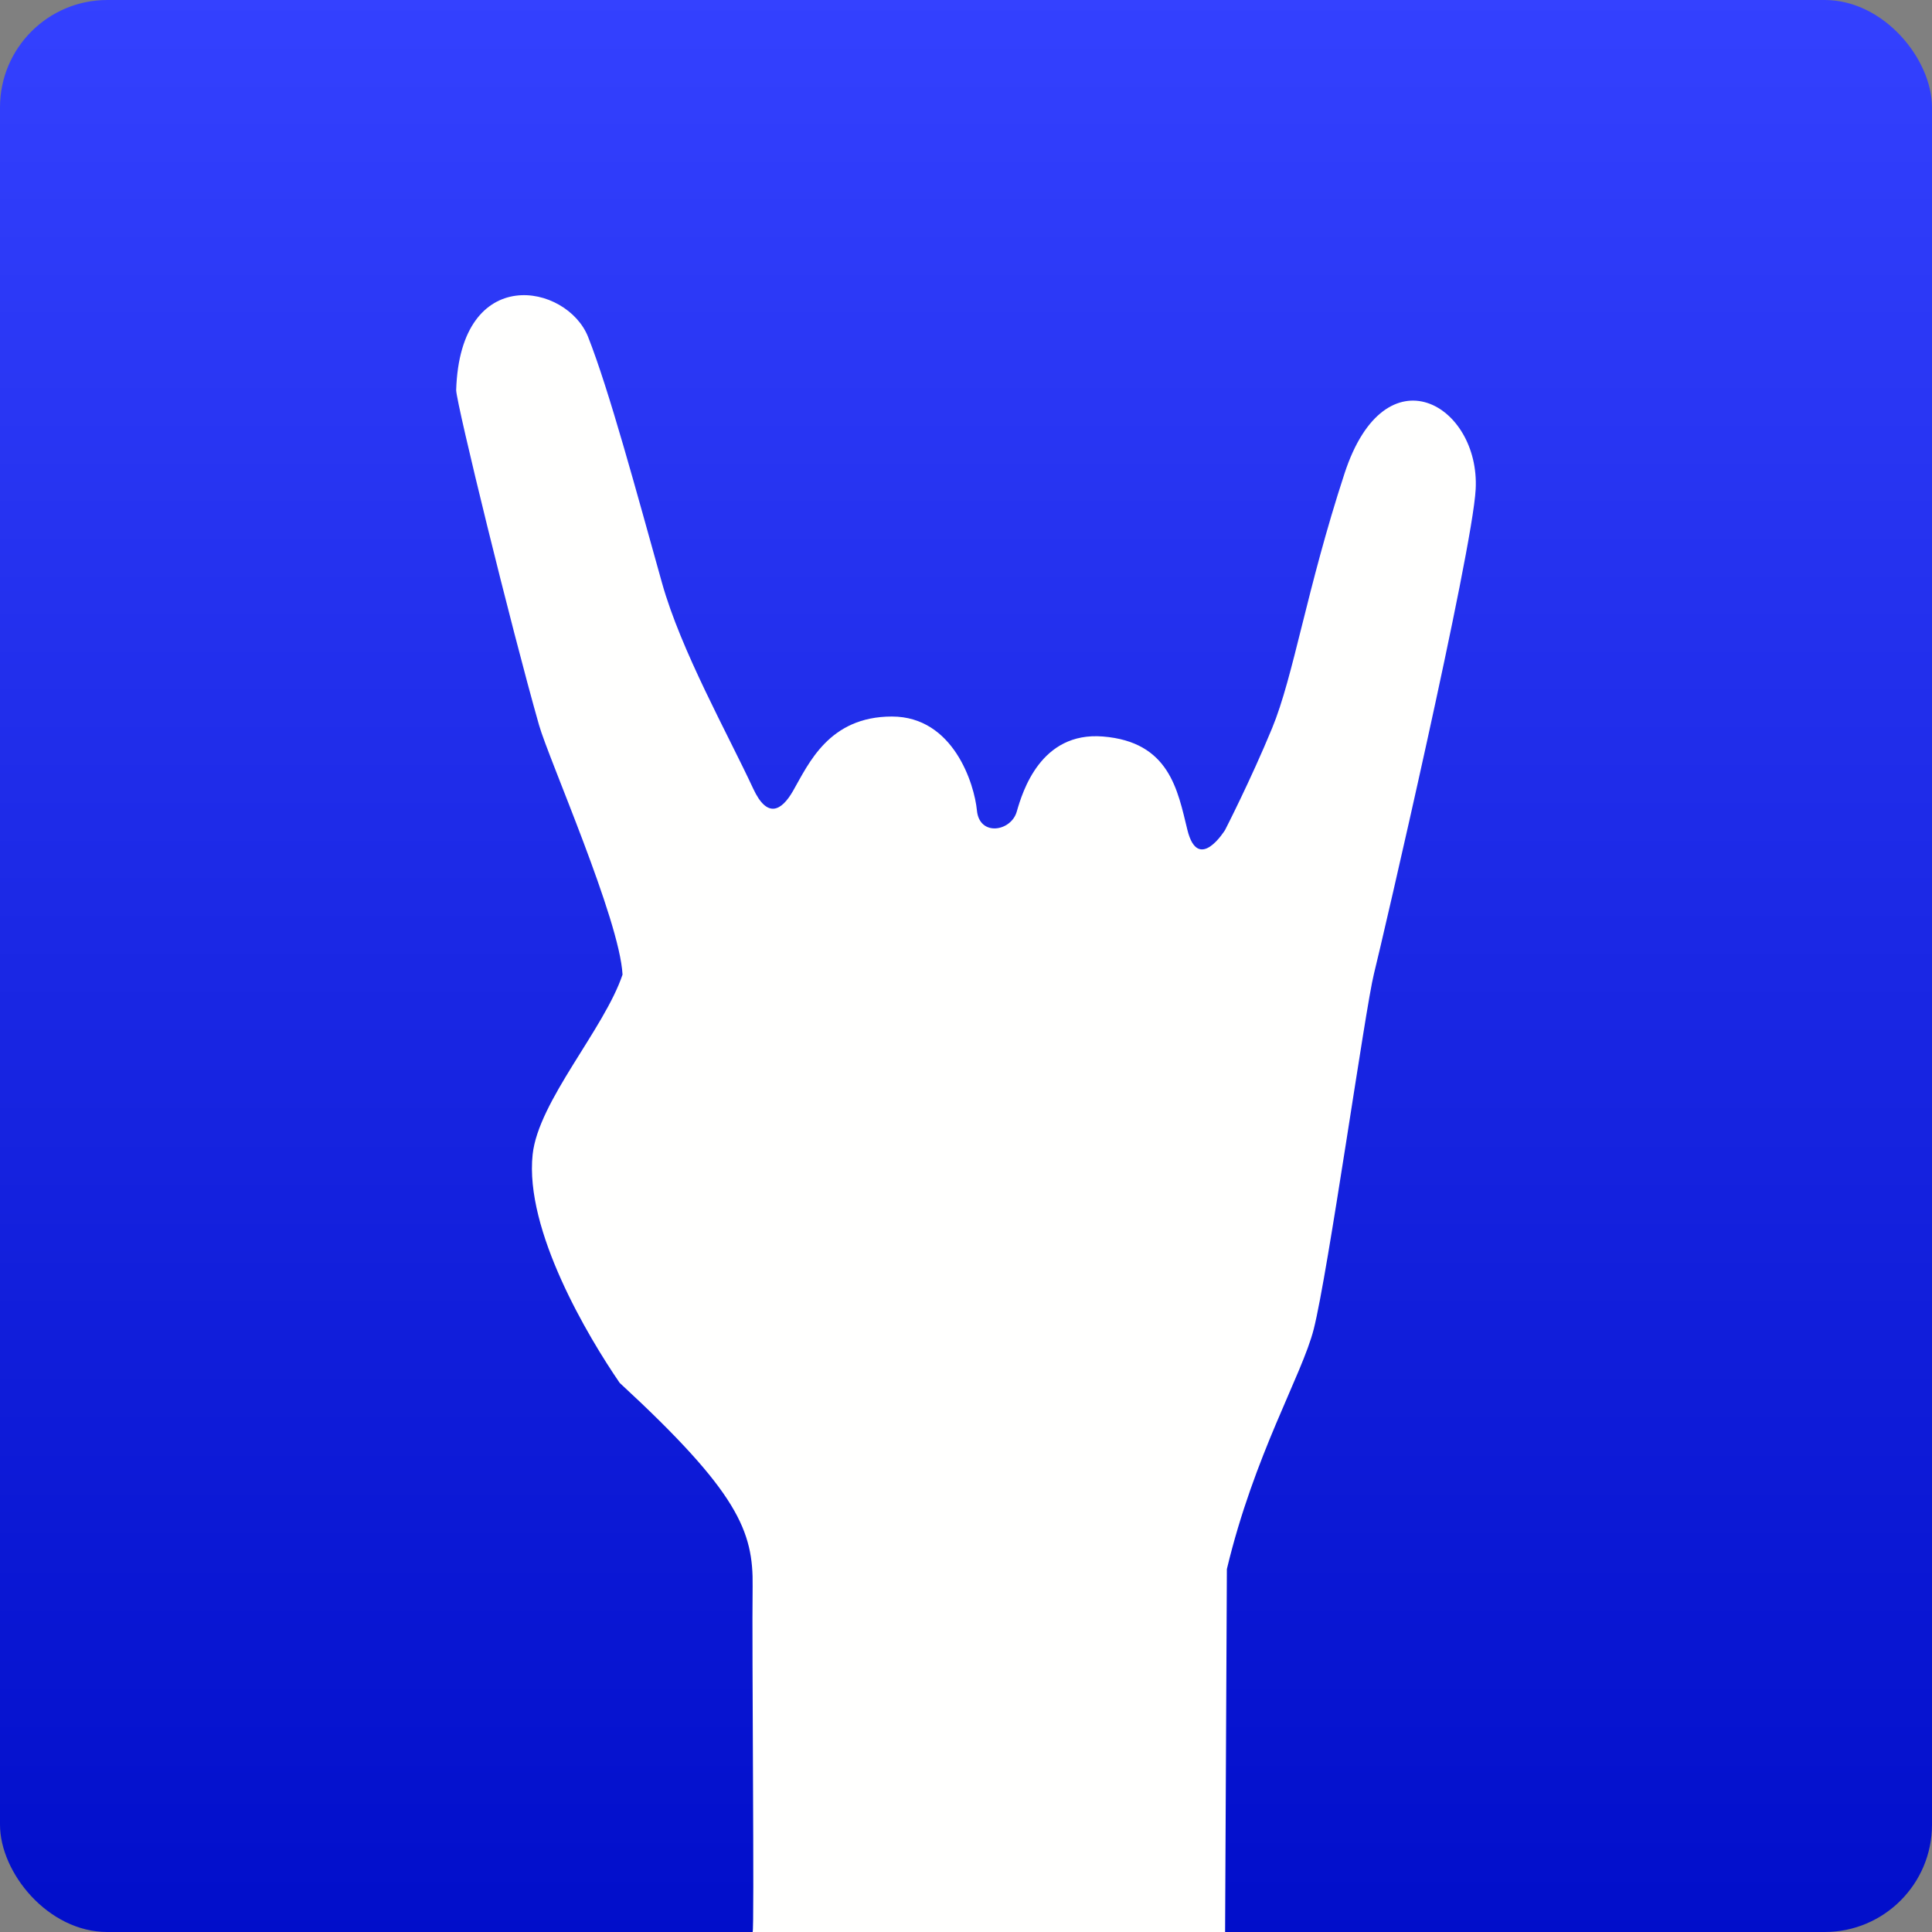
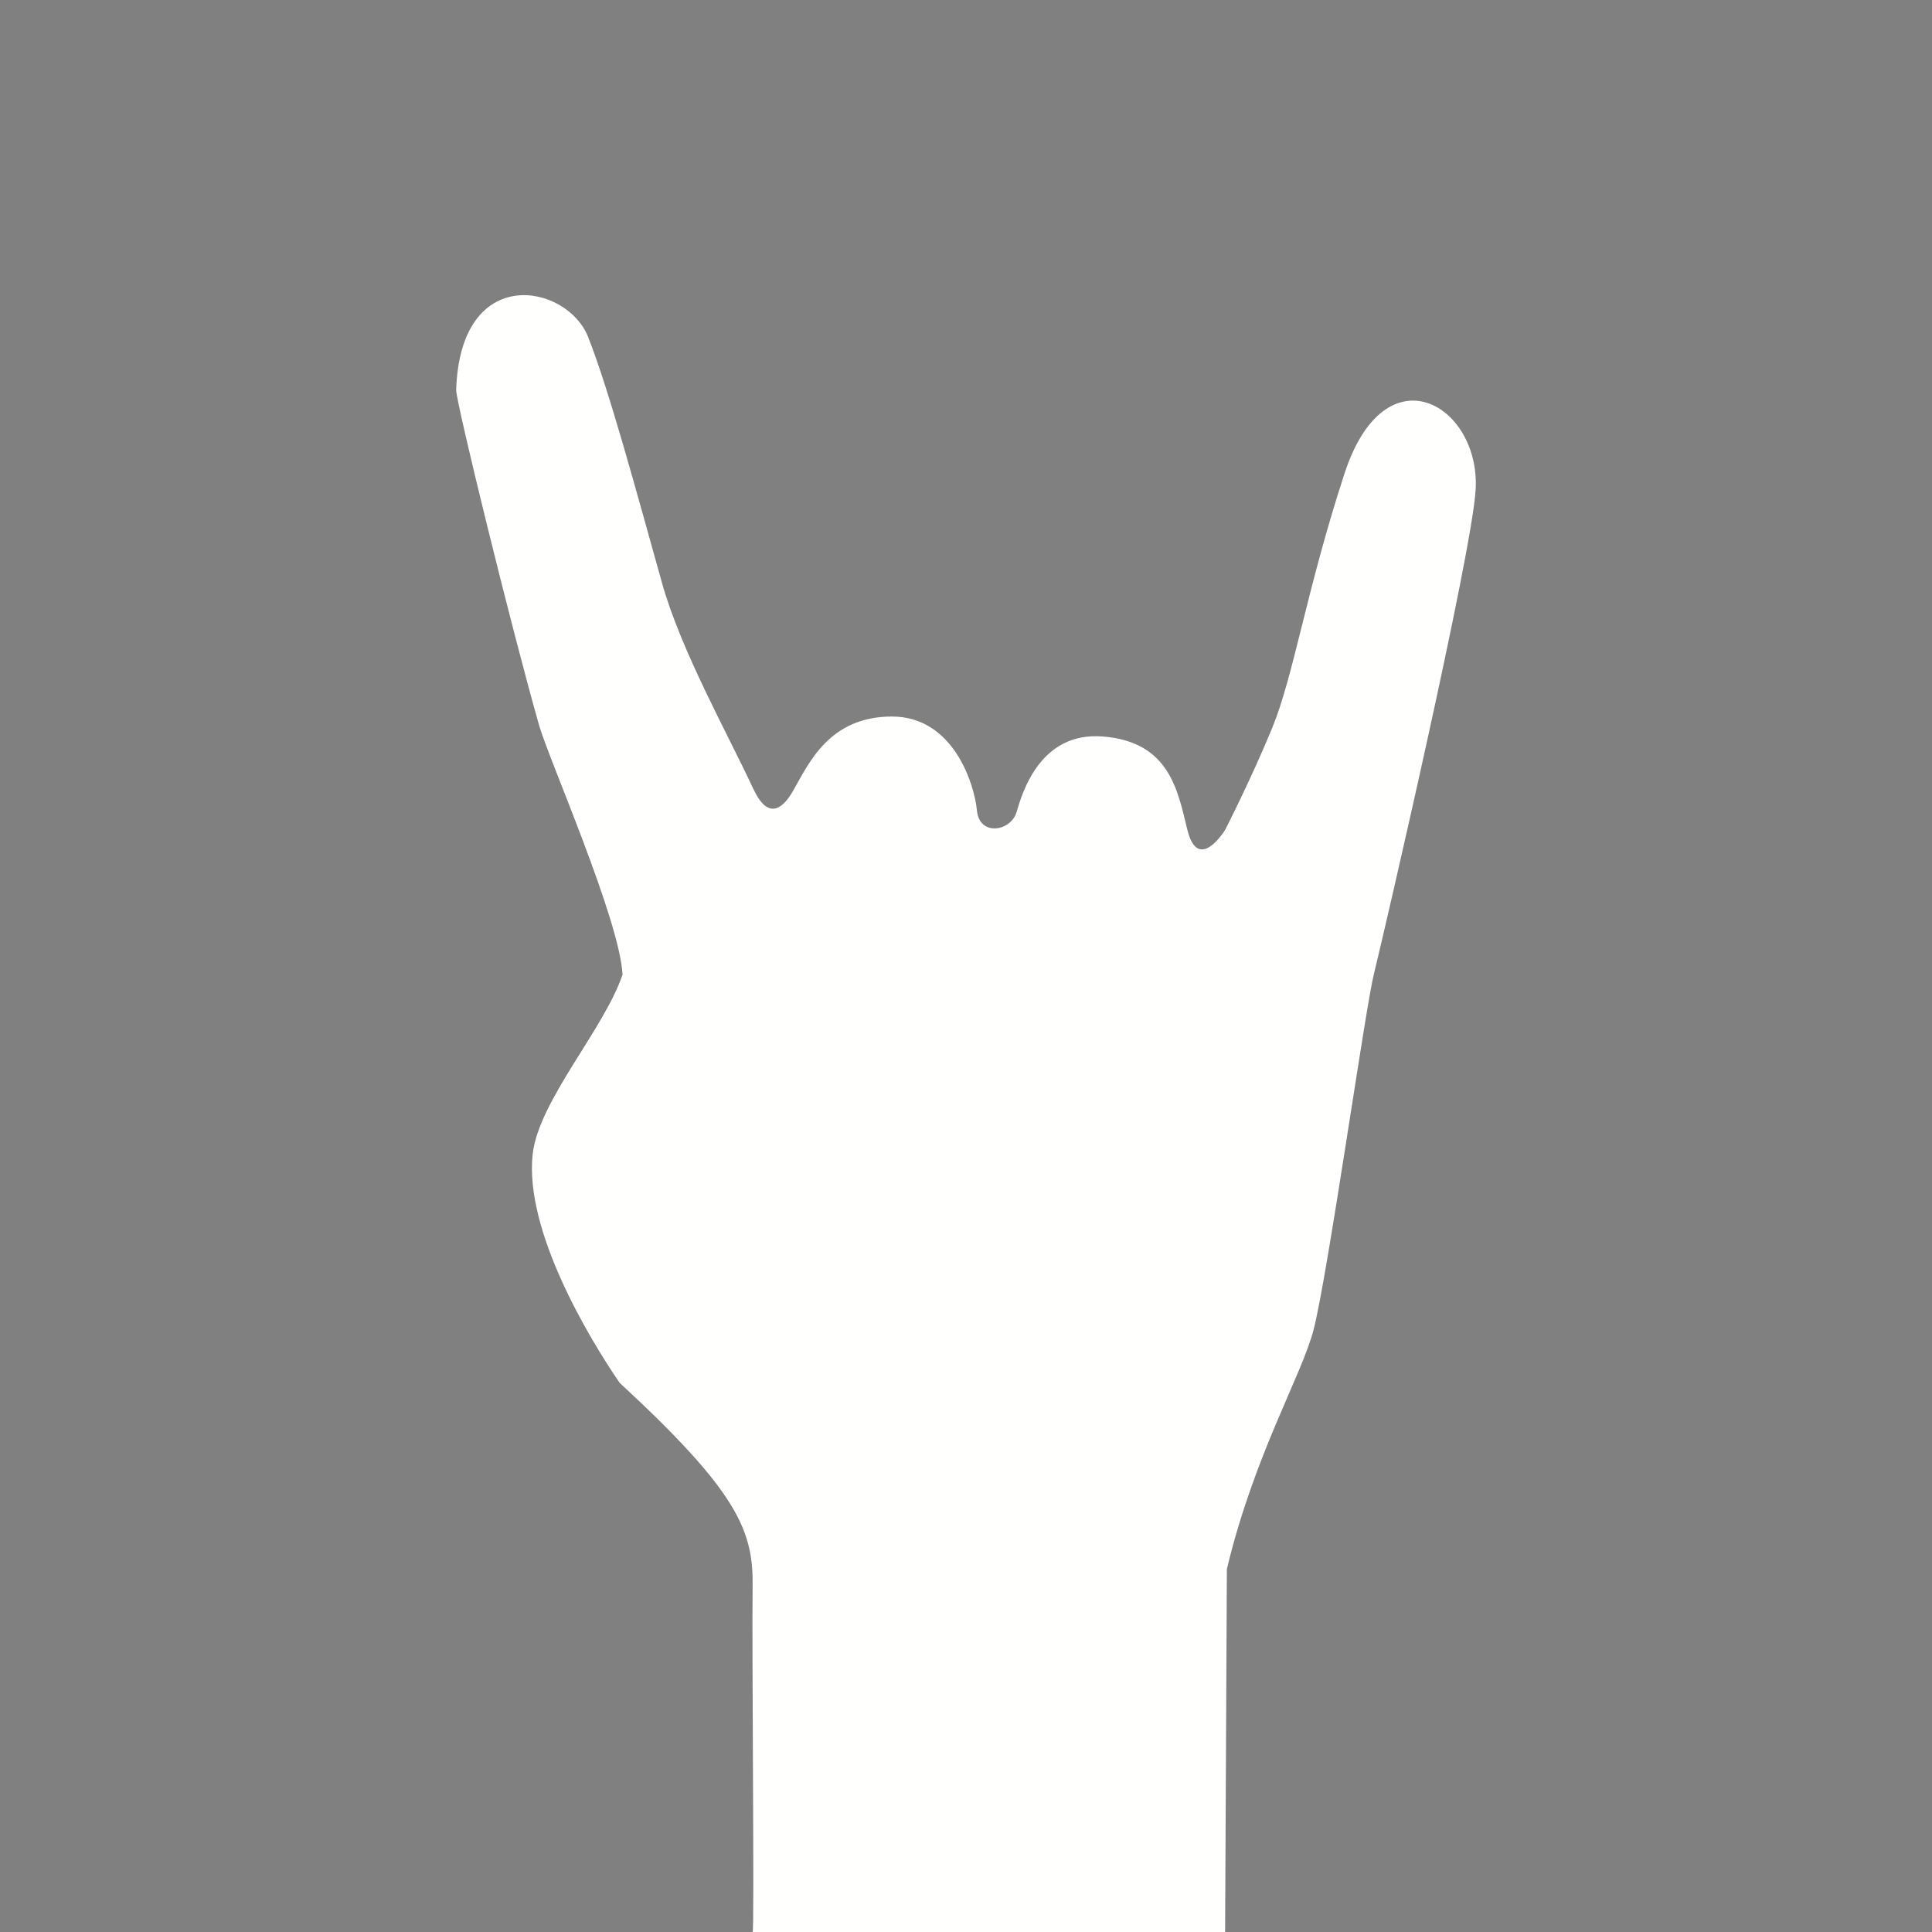
<svg xmlns="http://www.w3.org/2000/svg" width="72" height="72" id="coub">
  <rect width="100%" height="100%" fill="#808080" stroke="none" />
  <defs>
    <linearGradient id="a" x1="50%" x2="50%" y1="0%" y2="100%">
      <stop offset="0%" stop-color="#3441FF" />
      <stop offset="50.329%" stop-color="#1A27E4" />
      <stop offset="100%" stop-color="#010ECA" />
    </linearGradient>
  </defs>
  <g fill="none" fill-rule="evenodd">
-     <rect width="72" height="72" fill="url(#a)" rx="4" />
    <path fill="#FFFFFE" d="M28.048 72c.071 0-.032-10.64 0-12.875.03-2.063-.535-3.511-4.955-7.59-1.175-1.713-3.547-5.687-3.243-8.512.214-1.986 2.673-4.681 3.35-6.703-.107-2.057-2.754-8.039-3.112-9.299-1.052-3.7-3.062-11.91-3.088-12.478.147-4.76 4.133-3.972 4.917-1.986.785 1.986 1.81 5.796 2.753 9.164.71 2.534 2.451 5.628 3.4 7.67.522 1.124 1.053.835 1.484.084.58-1.01 1.334-2.772 3.686-2.772 2.293 0 3.073 2.519 3.167 3.5.093.98 1.272.787 1.484.045.213-.74.889-2.986 3.208-2.801 2.485.198 2.789 2.002 3.151 3.478.403 1.64 1.406.004 1.406.004s.949-1.848 1.751-3.79c.802-1.94 1.286-5.175 2.7-9.496 1.524-4.655 5.053-2.554 4.887.589-.124 2.355-3.466 16.758-3.791 18.058-.325 1.3-1.71 11.146-2.245 13.247-.436 1.71-2.22 4.682-3.236 8.938L45.656 72H28.048" />
  </g>
</svg>